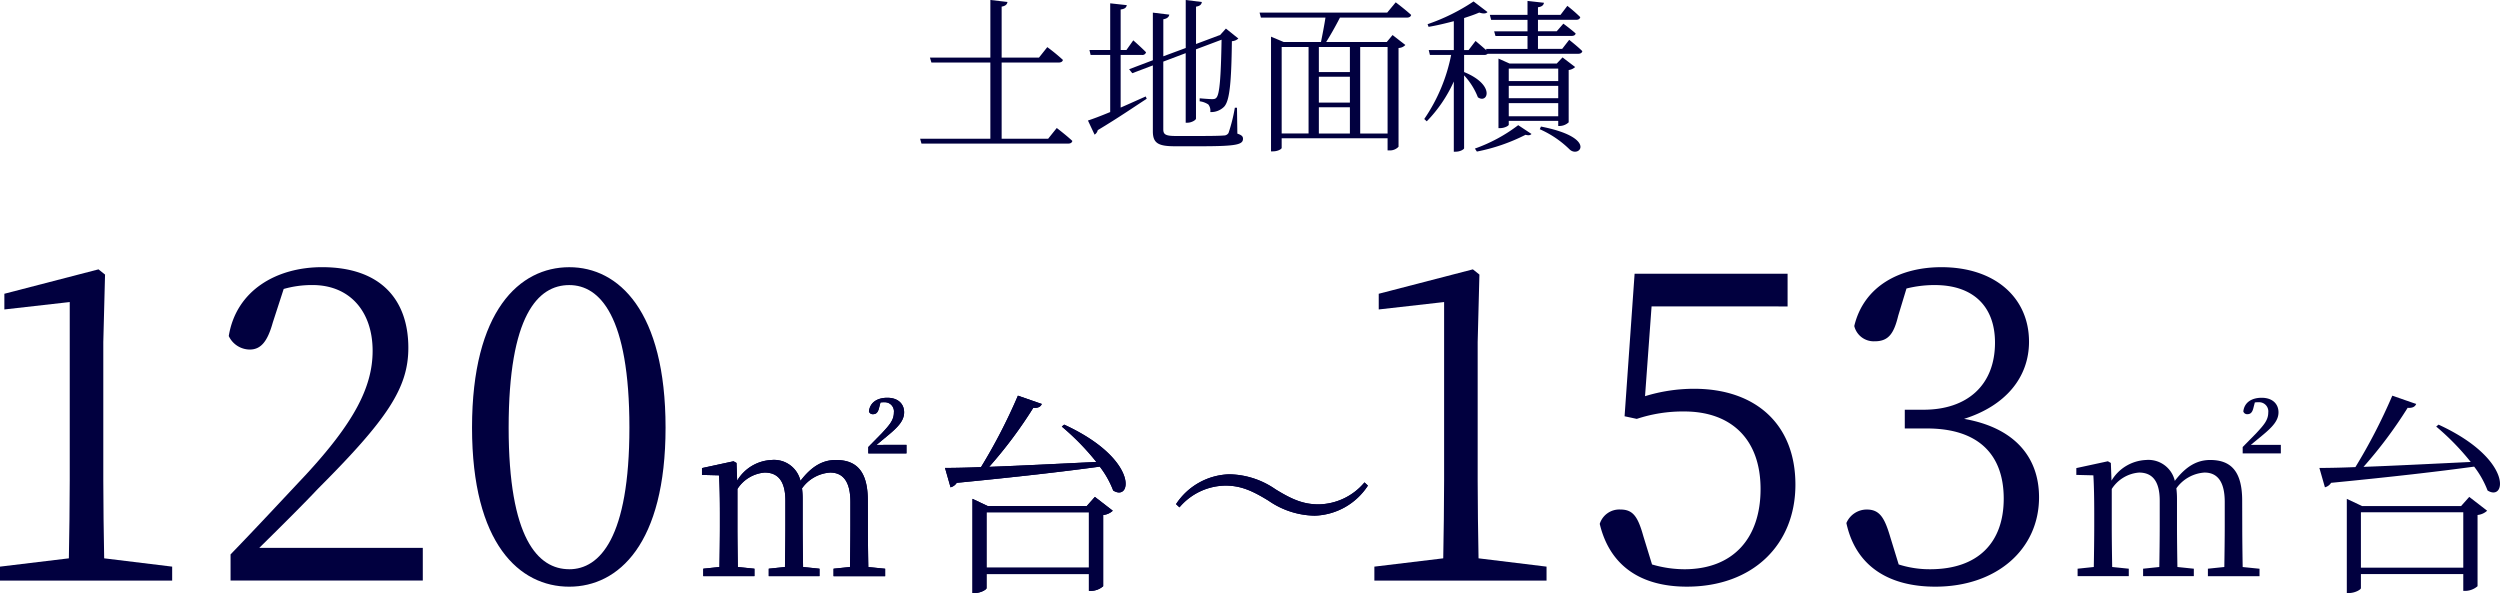
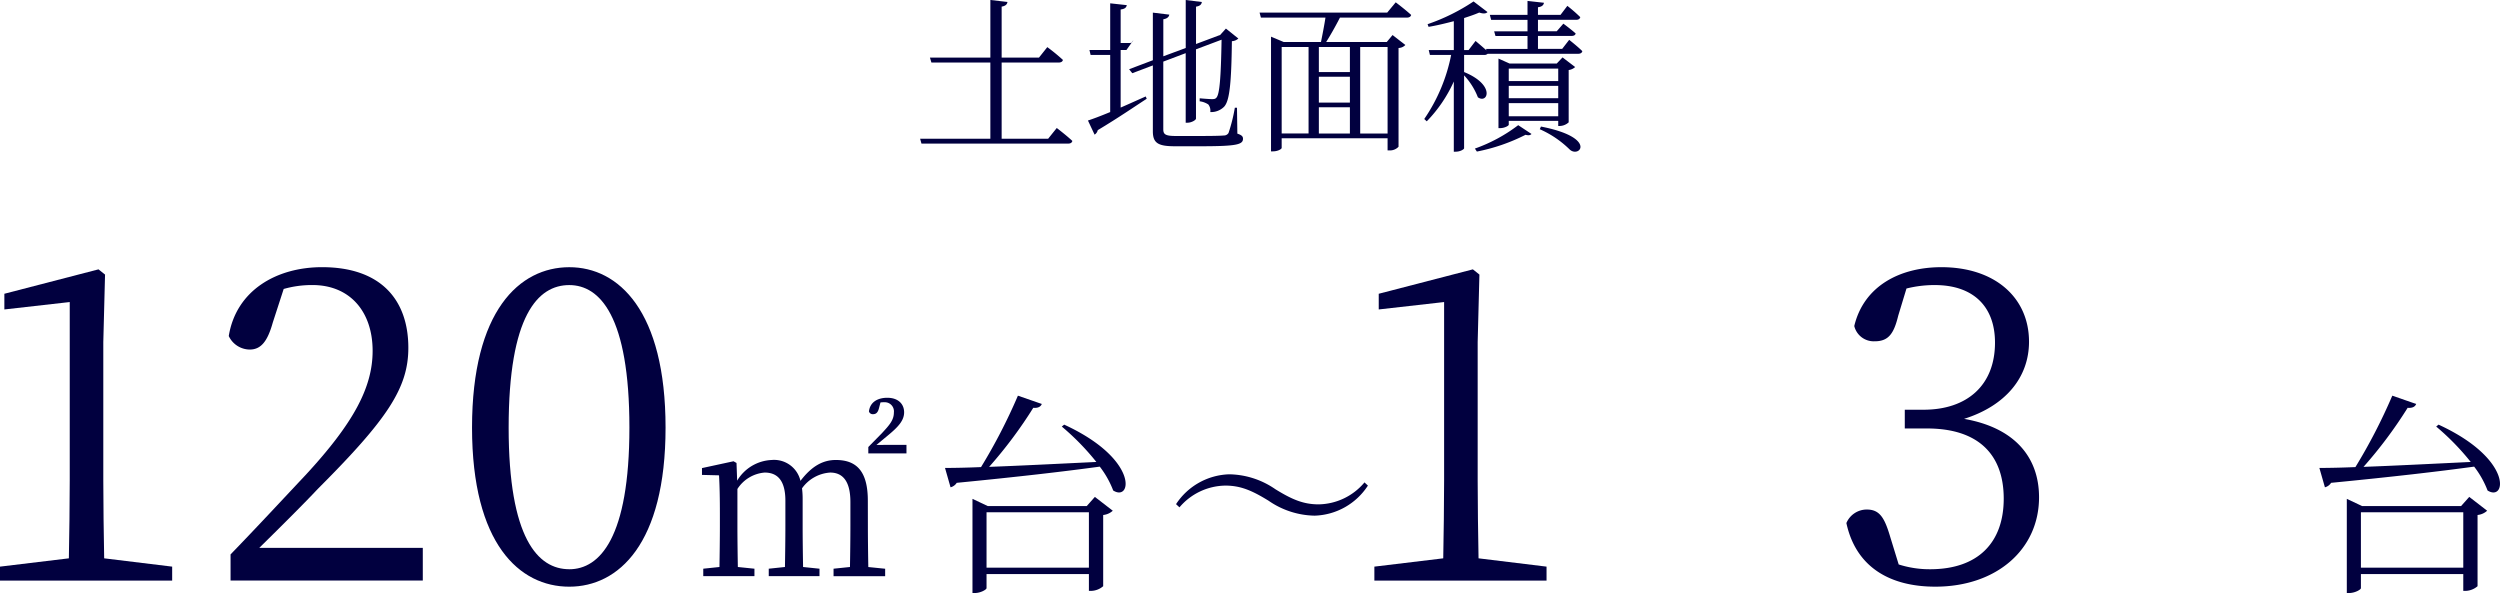
<svg xmlns="http://www.w3.org/2000/svg" width="361.463" height="85.745" viewBox="0 0 361.463 85.745">
  <g id="landscape-img01" transform="translate(-293.57 -3835.074)">
    <g id="グループ_149" data-name="グループ 149">
      <g id="グループ_148" data-name="グループ 148">
        <path id="パス_321" data-name="パス 321" d="M446.362,3853.58s1.416,1.08,2.256,1.872c-.072.264-.264.384-.624.384H426.8l-.193-.7h10.154v-11.017H428.24l-.216-.72h8.738v-8.329l2.471.288c-.047.336-.263.576-.839.672v7.369h5.4l1.2-1.512a26.974,26.974,0,0,1,2.256,1.848c-.048.264-.288.384-.647.384h-8.209v11.017h6.72Z" fill="#01003f" />
-         <path id="パス_322" data-name="パス 322" d="M455.6,3850.628c1.152-.5,2.376-1.057,3.625-1.608l.143.335c-1.68,1.081-4.032,2.713-7.081,4.537a1.007,1.007,0,0,1-.456.648l-.96-2.04c.673-.216,1.824-.648,3.217-1.225v-8.256h-2.832l-.168-.72h3v-6.744l2.4.263c-.072.336-.264.552-.888.624v5.857h.839l.985-1.392s1.176,1.032,1.848,1.728a.546.546,0,0,1-.6.384H455.6Zm16.874,3.768c.647.216.815.408.815.744,0,.864-1.032,1.08-6.216,1.08h-3.648c-2.4,0-3.169-.456-3.169-2.16v-9.529l-2.976,1.128-.456-.576,3.432-1.3V3836.9l2.377.289c-.049.312-.288.576-.864.671v5.353l3.24-1.2v-6.937l2.328.288c-.048.336-.24.576-.84.672v5.4l3.264-1.224.217-.072.839-.936,1.8,1.44a1.485,1.485,0,0,1-.935.384c-.073,6.312-.361,8.664-1.129,9.481a2.638,2.638,0,0,1-1.992.767,1.44,1.44,0,0,0-.289-1.1,2.931,2.931,0,0,0-1.248-.456v-.433c.553.049,1.417.12,1.8.12.336,0,.48-.048.624-.215.456-.5.648-2.833.744-8.377l-3.7,1.392v10.009c0,.216-.648.6-1.225.6h-.263v-10.057l-3.24,1.224v9.769c0,.72.263.984,1.776.984h3.576c1.68,0,2.88-.024,3.408-.072a.777.777,0,0,0,.672-.36,23.536,23.536,0,0,0,.912-3.649h.312Z" fill="#01003f" />
+         <path id="パス_322" data-name="パス 322" d="M455.6,3850.628c1.152-.5,2.376-1.057,3.625-1.608l.143.335c-1.68,1.081-4.032,2.713-7.081,4.537a1.007,1.007,0,0,1-.456.648l-.96-2.04c.673-.216,1.824-.648,3.217-1.225v-8.256h-2.832l-.168-.72h3v-6.744l2.4.263c-.072.336-.264.552-.888.624v5.857h.839l.985-1.392a.546.546,0,0,1-.6.384H455.6Zm16.874,3.768c.647.216.815.408.815.744,0,.864-1.032,1.08-6.216,1.08h-3.648c-2.4,0-3.169-.456-3.169-2.16v-9.529l-2.976,1.128-.456-.576,3.432-1.3V3836.9l2.377.289c-.049.312-.288.576-.864.671v5.353l3.24-1.2v-6.937l2.328.288c-.048.336-.24.576-.84.672v5.4l3.264-1.224.217-.072.839-.936,1.8,1.44a1.485,1.485,0,0,1-.935.384c-.073,6.312-.361,8.664-1.129,9.481a2.638,2.638,0,0,1-1.992.767,1.44,1.44,0,0,0-.289-1.1,2.931,2.931,0,0,0-1.248-.456v-.433c.553.049,1.417.12,1.8.12.336,0,.48-.048.624-.215.456-.5.648-2.833.744-8.377l-3.7,1.392v10.009c0,.216-.648.6-1.225.6h-.263v-10.057l-3.24,1.224v9.769c0,.72.263.984,1.776.984h3.576c1.68,0,2.88-.024,3.408-.072a.777.777,0,0,0,.672-.36,23.536,23.536,0,0,0,.912-3.649h.312Z" fill="#01003f" />
        <path id="パス_323" data-name="パス 323" d="M495.37,3835.41s1.368,1.032,2.233,1.824c-.073.265-.289.385-.624.385h-9.673c-.6,1.176-1.368,2.544-1.993,3.528h8.761l.84-1.008,1.849,1.44a1.4,1.4,0,0,1-.985.432v14.281a1.7,1.7,0,0,1-1.344.528h-.24v-1.752H478.881v1.392c0,.144-.5.5-1.3.5h-.24v-16.585l1.824.768h5.4c.192-.96.48-2.4.648-3.528h-9.336l-.193-.721h18.458Zm-16.489,18.962h3.888v-12.505h-3.888Zm9.864-12.505h-4.488v3.624h4.488Zm0,4.3h-4.488v3.745h4.488Zm-4.488,8.209h4.488v-3.792h-4.488Zm5.976-12.505v12.505h3.961v-12.505Z" fill="#01003f" />
        <path id="パス_324" data-name="パス 324" d="M520.45,3840.835s1.2.936,1.9,1.632c-.049.264-.288.384-.6.384H508.665a.736.736,0,0,1-.528.168h-2.88v2.472c4.584,1.872,3.408,4.656,1.992,3.649a9.84,9.84,0,0,0-1.992-3.169v10.537c0,.144-.528.5-1.248.5h-.24v-10.153a19.893,19.893,0,0,1-3.913,5.761l-.36-.336a24.833,24.833,0,0,0,3.889-9.265h-3.072l-.168-.7h3.624v-4.177c-1.2.312-2.472.625-3.649.817l-.143-.384a28.587,28.587,0,0,0,6.648-3.289l2.017,1.536c-.217.24-.6.265-1.2.072-.6.265-1.368.529-2.184.792v4.633h.648l1.008-1.32s.888.744,1.584,1.368l-.072-.216h6v-1.872h-4.633l-.191-.672h4.824v-1.656h-5.257l-.191-.721h5.448v-2.016l2.376.264c-.048.336-.288.577-.864.648v1.1H519.2l.985-1.3a22.3,22.3,0,0,1,1.872,1.632c-.073.264-.265.385-.6.385h-5.52v1.656h2.712l.96-1.1s1.08.792,1.776,1.416c-.048.264-.287.36-.624.36h-4.824v1.872h3.5Zm-13.633,15.721a22.934,22.934,0,0,0,6.264-3.384l1.921,1.272c-.192.192-.408.24-.864.12a26.774,26.774,0,0,1-7.033,2.424Zm12.049-3.264v-.744h-7.152v.552c0,.168-.625.5-1.249.5h-.239v-10.057l1.607.72h6.817l.84-.888,1.824,1.392a1.7,1.7,0,0,1-.936.432v7.561a1.97,1.97,0,0,1-1.272.528Zm-7.152-8.3v1.8h7.152v-1.8Zm7.152,2.5h-7.152v1.777h7.152Zm0,4.393v-1.9h-7.152v1.9Zm-2.5,1.488c8.257,1.608,5.544,4.632,4.152,3.312a14.462,14.462,0,0,0-4.32-2.928Z" fill="#01003f" />
      </g>
    </g>
    <g id="グループ_160" data-name="グループ 160">
      <g id="グループ_151" data-name="グループ 151">
        <g id="グループ_150" data-name="グループ 150">
          <path id="パス_325" data-name="パス 325" d="M318.463,3917v2.017H293.57V3917l9.957-1.2c.063-3.781.126-7.5.126-11.217v-25.838l-9.452,1.071v-2.268l13.612-3.529.945.755-.252,9.769v20.04c0,3.718.063,7.436.126,11.217Z" fill="#01003f" />
          <path id="パス_326" data-name="パス 326" d="M354.7,3914.288v4.726H326.906v-3.781c3.907-4.033,7.815-8.255,10.84-11.469,6.932-7.5,9.7-12.667,9.7-17.961,0-5.672-3.278-9.516-8.7-9.516a14.9,14.9,0,0,0-4.159.567l-1.576,4.853c-.756,2.71-1.7,3.907-3.34,3.907a3.389,3.389,0,0,1-3.025-1.954c1.072-6.617,6.932-9.957,13.486-9.957,8.508,0,12.478,4.727,12.478,11.659,0,5.8-3.025,10.335-13.108,20.418-1.764,1.89-4.978,5.1-8.445,8.508Z" fill="#01003f" />
          <path id="パス_327" data-name="パス 327" d="M389.8,3896.9c0,16.825-6.806,23-13.927,23-7.184,0-14.054-6.176-14.054-23,0-16.89,6.87-23.192,14.054-23.192C382.993,3873.7,389.8,3880,389.8,3896.9Zm-13.927,20.48c4.411,0,8.7-4.537,8.7-20.48,0-16.133-4.285-20.608-8.7-20.608-4.538,0-8.76,4.411-8.76,20.608C367.112,3912.9,371.334,3917.375,375.872,3917.375Z" fill="#01003f" />
        </g>
      </g>
      <g id="グループ_153" data-name="グループ 153">
        <g id="グループ_152" data-name="グループ 152">
-           <path id="パス_328" data-name="パス 328" d="M419.053,3911.141c0,1.695.031,4.161.062,5.918l2.435.246v1.079h-7.46V3917.3l2.374-.246c.031-1.757.061-4.223.061-5.918v-3.483c0-3.175-1.233-4.254-2.928-4.254a5.423,5.423,0,0,0-4.068,2.281,11.944,11.944,0,0,1,.092,1.541v3.915c0,1.726.031,4.13.062,5.918l2.373.246v1.079H404.72V3917.3l2.343-.246c.031-1.757.062-4.192.062-5.918v-3.668c0-2.959-1.172-4.069-2.99-4.069a5.172,5.172,0,0,0-3.946,2.373v5.364c0,1.664.031,4.13.062,5.918l2.4.246v1.079h-7.4V3917.3l2.343-.246c.03-1.788.061-4.254.061-5.918v-1.757c0-2.158-.031-3.976-.123-5.579l-2.466-.062v-.986l4.562-.986.431.246.093,2.558a6.119,6.119,0,0,1,4.993-2.989,3.916,3.916,0,0,1,4.161,3.02c1.665-2.188,3.3-3.02,5.117-3.02,3.051,0,4.623,1.7,4.623,5.887Zm5.579-11.744v1.233h-5.517v-.924l1.942-1.973c1.109-1.2,1.756-1.911,1.756-3.021a1.323,1.323,0,0,0-1.387-1.48,3.221,3.221,0,0,0-.554.032l-.216.832c-.185.739-.524.863-.863.863a.567.567,0,0,1-.586-.4c.154-1.326,1.233-1.973,2.651-1.973,1.6,0,2.435.925,2.435,2.1,0,1.2-.863,2.126-2.4,3.39l-1.6,1.325Z" fill="#01003f" />
-           <path id="パス_329" data-name="パス 329" d="M447.434,3896.469c10.849,4.993,9.771,11.219,7.089,9.524a13.636,13.636,0,0,0-1.942-3.452c-5.178.709-11.836,1.48-20.682,2.343a1.506,1.506,0,0,1-.894.647l-.8-2.8c1.263,0,3.051-.031,5.209-.123a80.382,80.382,0,0,0,5.332-10.326l3.452,1.2c-.154.4-.554.617-1.233.555a63.7,63.7,0,0,1-6.38,8.538c4.253-.154,9.709-.431,15.5-.709a35.883,35.883,0,0,0-4.993-5.116Zm4.438,10.449,2.589,2a2.416,2.416,0,0,1-1.387.617v10.295a2.779,2.779,0,0,1-1.757.678h-.308v-2.435h-14.8v2.034c0,.216-.863.709-1.695.709h-.339V3907.2l2.219,1.048h14.3Zm-.863,10.233v-8.014h-14.8v8.014Z" fill="#01003f" />
          <path id="パス_330" data-name="パス 330" d="M470.729,3905.284a8.855,8.855,0,0,0-6.627,3.144l-.494-.462a9.532,9.532,0,0,1,7.706-4.315,12.021,12.021,0,0,1,6.658,2.158c2.4,1.479,4.038,2.188,6.257,2.188a8.834,8.834,0,0,0,6.627-3.175l.493.462a9.521,9.521,0,0,1-7.7,4.346,12.021,12.021,0,0,1-6.659-2.157C474.582,3905.993,472.948,3905.284,470.729,3905.284Z" fill="#01003f" />
        </g>
      </g>
      <g id="グループ_155" data-name="グループ 155">
        <g id="グループ_154" data-name="グループ 154">
          <path id="パス_331" data-name="パス 331" d="M517.177,3917v2.017H492.284V3917l9.957-1.2c.063-3.781.126-7.5.126-11.217v-25.838l-9.452,1.071v-2.268l13.611-3.529.946.755-.252,9.769v20.04c0,3.718.063,7.436.126,11.217Z" fill="#01003f" />
-           <path id="パス_332" data-name="パス 332" d="M531.418,3892.357a24.054,24.054,0,0,1,7.121-1.071c8.7,0,14.621,4.978,14.621,13.864,0,8.7-6.177,14.746-15.692,14.746-6.68,0-11.155-3.025-12.6-9.075a2.966,2.966,0,0,1,2.962-2.079c1.764,0,2.521.882,3.34,3.844l1.26,4.1a16.714,16.714,0,0,0,4.664.693c7.121,0,11.028-4.537,11.028-11.595,0-7.31-4.348-11.217-11.028-11.217a21.158,21.158,0,0,0-6.869,1.071l-1.765-.378,1.45-20.608h22.119v4.727H532.363Z" fill="#01003f" />
          <path id="パス_333" data-name="パス 333" d="M568.031,3880.7c-.63,2.584-1.386,3.719-3.4,3.719a2.893,2.893,0,0,1-2.961-2.206c1.386-5.8,6.617-8.508,12.6-8.508,7.75,0,12.666,4.412,12.666,10.776,0,5.168-3.4,9.264-9.39,11.155,7.247,1.261,10.84,5.483,10.84,11.344,0,7.5-6.113,12.918-15,12.918-6.491,0-11.47-2.773-12.856-9.2a3.2,3.2,0,0,1,2.962-1.953c1.891,0,2.584,1.26,3.4,4.033l1.2,3.907a14.694,14.694,0,0,0,4.537.693c6.995,0,10.65-3.907,10.65-10.208,0-6.365-3.655-10.146-11.091-10.146h-3.214v-2.71h2.71c6.3,0,10.334-3.53,10.334-9.706,0-5.23-3.15-8.318-8.7-8.318a16.5,16.5,0,0,0-4.1.5Z" fill="#01003f" />
        </g>
      </g>
      <g id="グループ_157" data-name="グループ 157">
        <g id="グループ_156" data-name="グループ 156">
-           <path id="パス_334" data-name="パス 334" d="M617.767,3911.141c0,1.695.031,4.161.062,5.918l2.435.246v1.079H612.8V3917.3l2.374-.246c.03-1.757.061-4.223.061-5.918v-3.483c0-3.175-1.233-4.254-2.928-4.254a5.423,5.423,0,0,0-4.068,2.281,11.938,11.938,0,0,1,.092,1.541v3.915c0,1.726.031,4.13.061,5.918l2.374.246v1.079h-7.336V3917.3l2.343-.246c.031-1.757.061-4.192.061-5.918v-3.668c0-2.959-1.171-4.069-2.989-4.069a5.17,5.17,0,0,0-3.946,2.373v5.364c0,1.664.031,4.13.062,5.918l2.4.246v1.079h-7.4V3917.3l2.342-.246c.031-1.788.062-4.254.062-5.918v-1.757c0-2.158-.031-3.976-.124-5.579l-2.465-.062v-.986l4.562-.986.431.246.093,2.558a6.119,6.119,0,0,1,4.993-2.989,3.916,3.916,0,0,1,4.161,3.02c1.664-2.188,3.3-3.02,5.117-3.02,3.051,0,4.623,1.7,4.623,5.887Zm5.579-11.744v1.233h-5.517v-.924l1.942-1.973c1.109-1.2,1.756-1.911,1.756-3.021a1.323,1.323,0,0,0-1.387-1.48,3.238,3.238,0,0,0-.555.032l-.215.832c-.185.739-.524.863-.863.863a.567.567,0,0,1-.586-.4c.154-1.326,1.233-1.973,2.651-1.973,1.6,0,2.435.925,2.435,2.1,0,1.2-.863,2.126-2.4,3.39L619,3899.4Z" fill="#01003f" />
          <path id="パス_335" data-name="パス 335" d="M646.147,3896.469c10.85,4.993,9.771,11.219,7.09,9.524a13.635,13.635,0,0,0-1.942-3.452c-5.178.709-11.836,1.48-20.682,2.343a1.506,1.506,0,0,1-.894.647l-.8-2.8c1.264,0,3.052-.031,5.209-.123a80.256,80.256,0,0,0,5.333-10.326l3.452,1.2c-.154.4-.555.617-1.233.555a63.7,63.7,0,0,1-6.38,8.538c4.253-.154,9.709-.431,15.5-.709a35.883,35.883,0,0,0-4.993-5.116Zm4.439,10.449,2.589,2a2.419,2.419,0,0,1-1.387.617v10.295a2.779,2.779,0,0,1-1.757.678h-.308v-2.435h-14.8v2.034c0,.216-.863.709-1.7.709h-.339V3907.2l2.219,1.048h14.3Zm-.863,10.233v-8.014h-14.8v8.014Z" fill="#01003f" />
        </g>
      </g>
      <g id="グループ_159" data-name="グループ 159">
        <g id="グループ_158" data-name="グループ 158">
          <path id="パス_336" data-name="パス 336" d="M419.053,3911.141c0,1.695.031,4.161.062,5.918l2.435.246v1.079h-7.46V3917.3l2.374-.246c.031-1.757.061-4.223.061-5.918v-3.483c0-3.175-1.233-4.254-2.928-4.254a5.423,5.423,0,0,0-4.068,2.281,11.944,11.944,0,0,1,.092,1.541v3.915c0,1.726.031,4.13.062,5.918l2.373.246v1.079H404.72V3917.3l2.343-.246c.031-1.757.062-4.192.062-5.918v-3.668c0-2.959-1.172-4.069-2.99-4.069a5.172,5.172,0,0,0-3.946,2.373v5.364c0,1.664.031,4.13.062,5.918l2.4.246v1.079h-7.4V3917.3l2.343-.246c.03-1.788.061-4.254.061-5.918v-1.757c0-2.158-.031-3.976-.123-5.579l-2.466-.062v-.986l4.562-.986.431.246.093,2.558a6.119,6.119,0,0,1,4.993-2.989,3.916,3.916,0,0,1,4.161,3.02c1.665-2.188,3.3-3.02,5.117-3.02,3.051,0,4.623,1.7,4.623,5.887Zm5.579-11.744v1.233h-5.517v-.924l1.942-1.973c1.109-1.2,1.756-1.911,1.756-3.021a1.323,1.323,0,0,0-1.387-1.48,3.221,3.221,0,0,0-.554.032l-.216.832c-.185.739-.524.863-.863.863a.567.567,0,0,1-.586-.4c.154-1.326,1.233-1.973,2.651-1.973,1.6,0,2.435.925,2.435,2.1,0,1.2-.863,2.126-2.4,3.39l-1.6,1.325Z" fill="#01003f" />
          <path id="パス_337" data-name="パス 337" d="M447.434,3896.469c10.849,4.993,9.771,11.219,7.089,9.524a13.636,13.636,0,0,0-1.942-3.452c-5.178.709-11.836,1.48-20.682,2.343a1.506,1.506,0,0,1-.894.647l-.8-2.8c1.263,0,3.051-.031,5.209-.123a80.382,80.382,0,0,0,5.332-10.326l3.452,1.2c-.154.4-.554.617-1.233.555a63.7,63.7,0,0,1-6.38,8.538c4.253-.154,9.709-.431,15.5-.709a35.883,35.883,0,0,0-4.993-5.116Zm4.438,10.449,2.589,2a2.416,2.416,0,0,1-1.387.617v10.295a2.779,2.779,0,0,1-1.757.678h-.308v-2.435h-14.8v2.034c0,.216-.863.709-1.695.709h-.339V3907.2l2.219,1.048h14.3Zm-.863,10.233v-8.014h-14.8v8.014Z" fill="#01003f" />
-           <path id="パス_338" data-name="パス 338" d="M470.729,3905.284a8.855,8.855,0,0,0-6.627,3.144l-.494-.462a9.532,9.532,0,0,1,7.706-4.315,12.021,12.021,0,0,1,6.658,2.158c2.4,1.479,4.038,2.188,6.257,2.188a8.834,8.834,0,0,0,6.627-3.175l.493.462a9.521,9.521,0,0,1-7.7,4.346,12.021,12.021,0,0,1-6.659-2.157C474.582,3905.993,472.948,3905.284,470.729,3905.284Z" fill="#01003f" />
        </g>
      </g>
    </g>
  </g>
</svg>